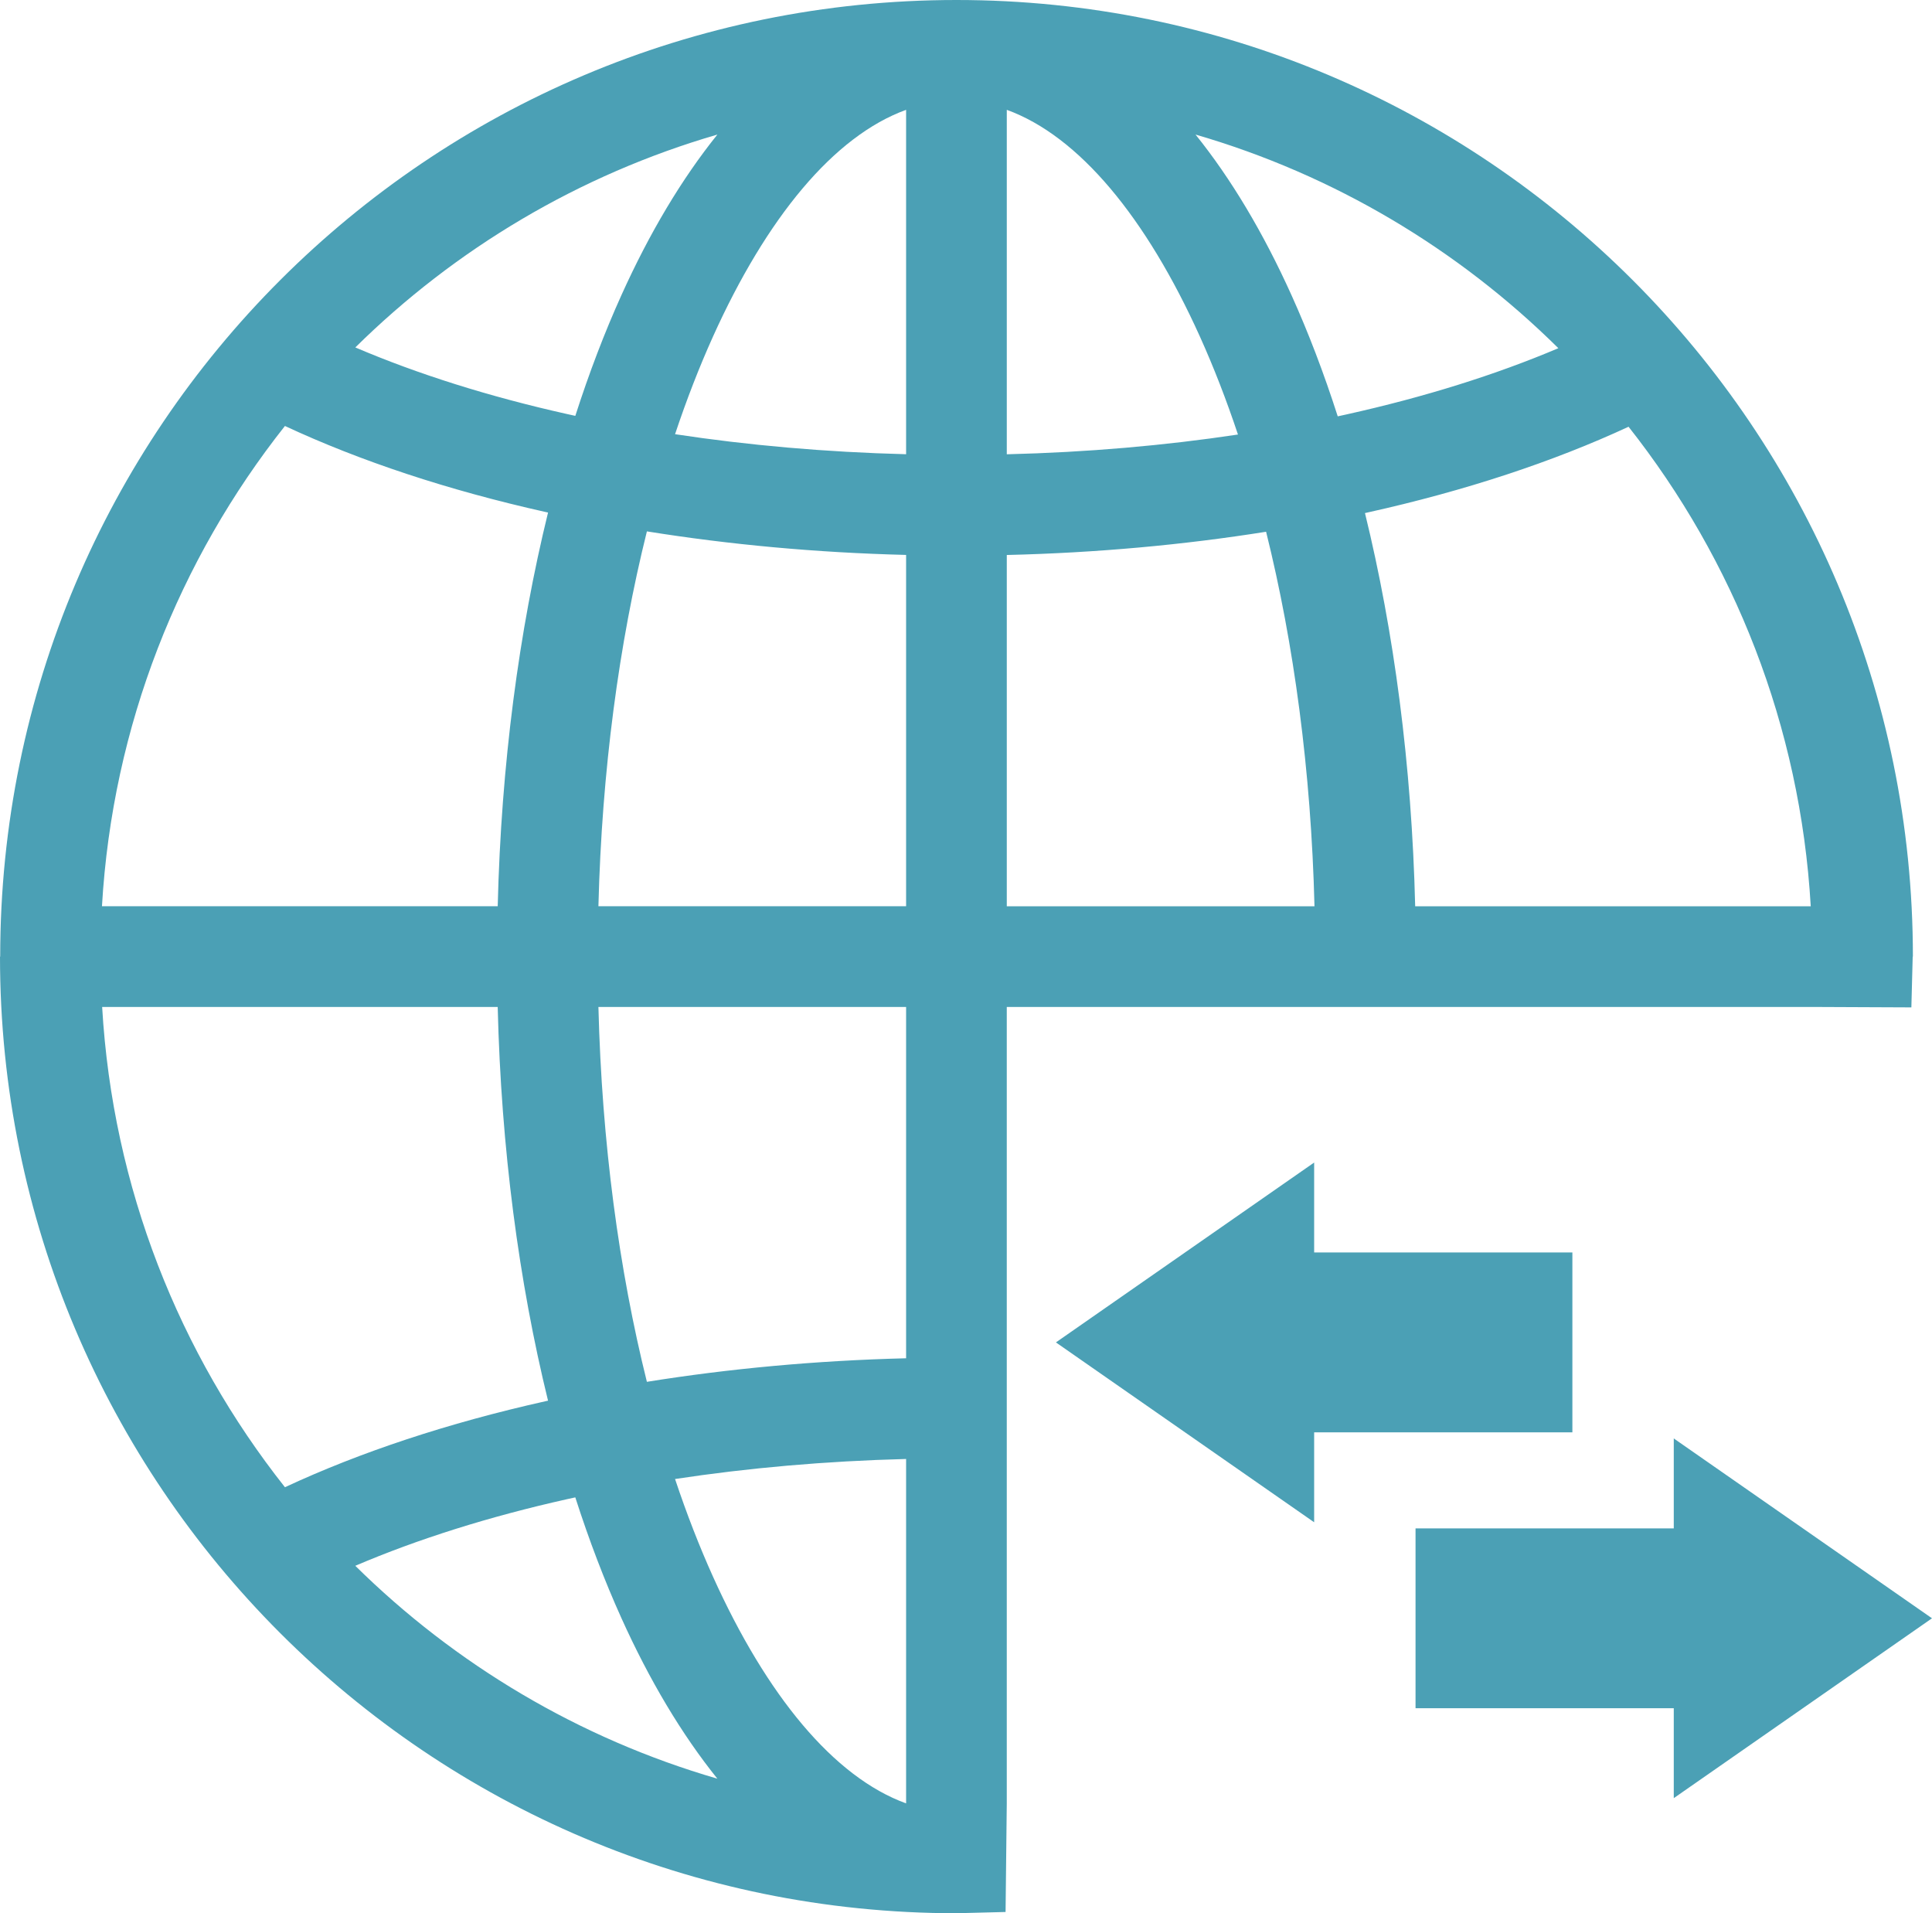
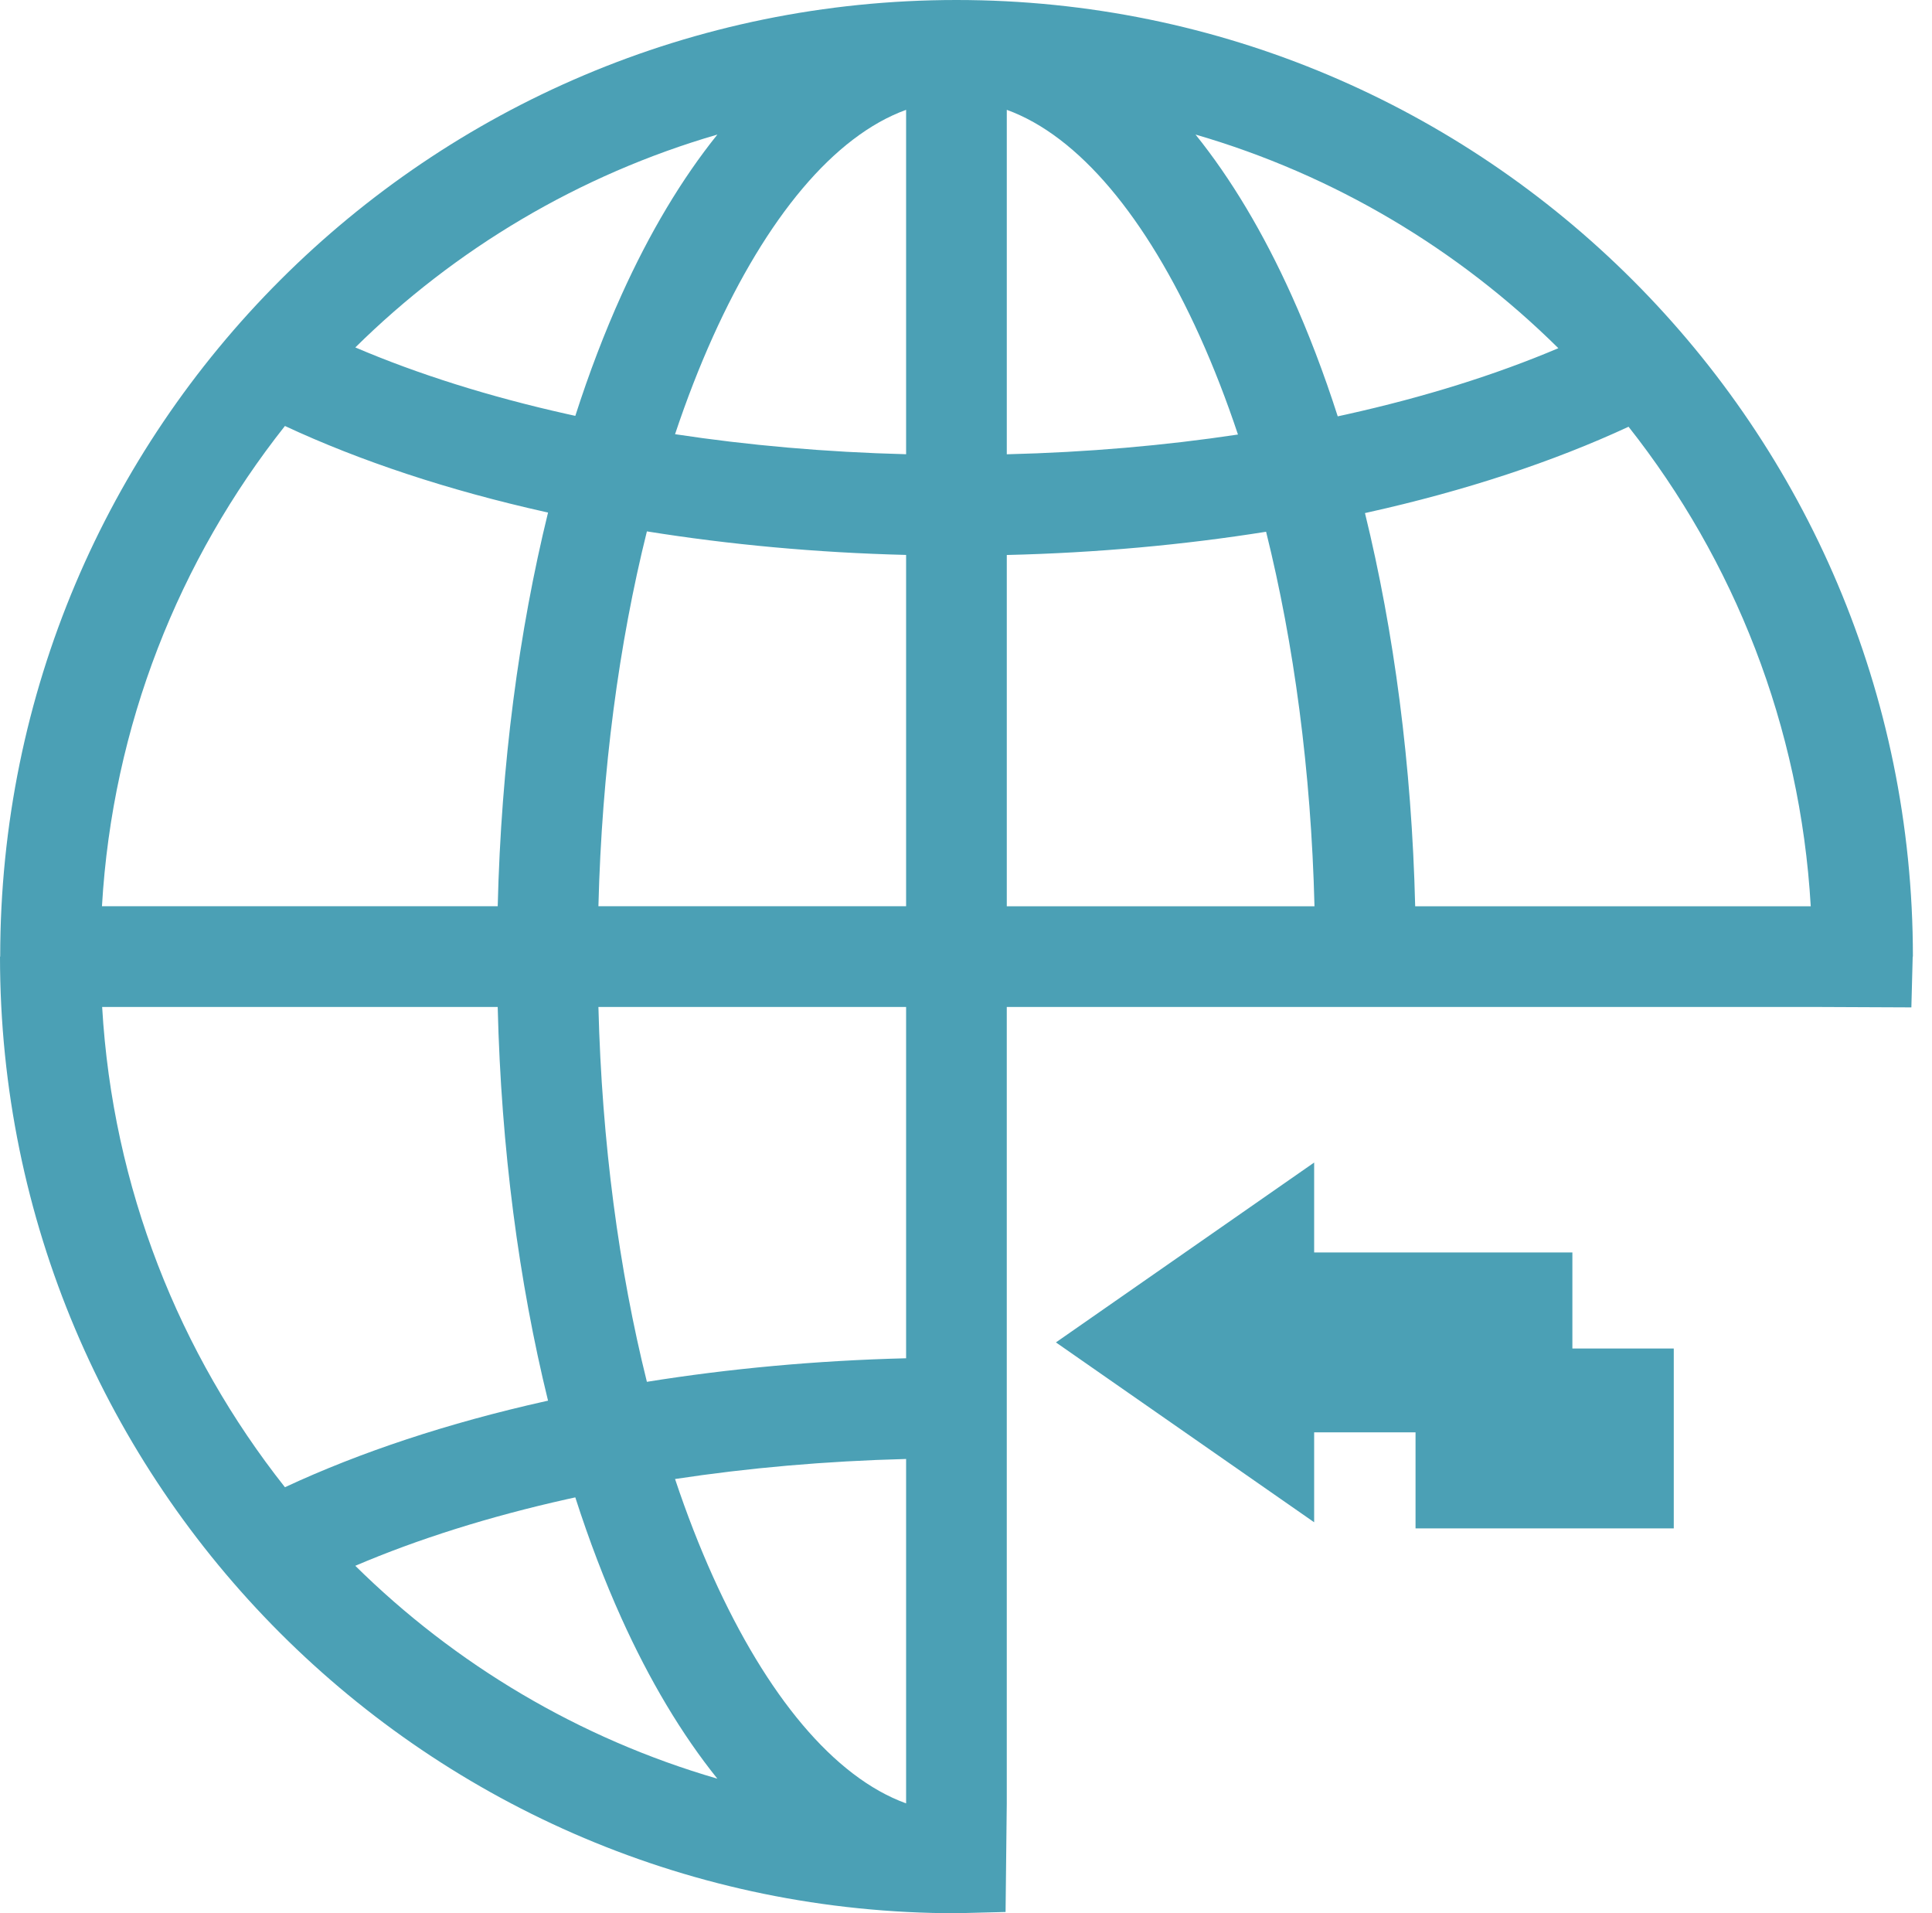
<svg xmlns="http://www.w3.org/2000/svg" id="Layer_2" viewBox="0 0 2025.23 2005.21">
  <defs>
    <style>.cls-1{fill:#4ba0b5;}</style>
  </defs>
  <g id="Layer_1-2">
-     <path class="cls-1" d="m1707.14,447.26c-78.99,36.66-171.31,67.16-273.21,89.79l-3.09.68c30.39,124.04,49.03,263.84,52.63,412.11h414.65c-10.97-189.24-80.6-362.74-190.98-502.58h0Zm-223.29,1154.59h270.69v-94.25l270.69,188.5-270.69,188.51v-94.25h-270.69v-188.51h0Zm164.41-289.16h-270.69v-94.25l-270.69,188.5,270.69,188.51v-94.25h270.69v-188.51h0Zm250.06-257.31h-842.96v834.73l-1.26,113.8-51.5,1.31c-276.85,0-527.51-112.23-708.94-293.66C112.22,1530.11,0,1279.46,0,1002.6h.21C.21,725.61,112.35,474.96,293.66,293.66,475.1,112.22,725.75,0,1002.6,0s527.51,112.22,708.94,293.66c181.44,181.44,293.66,432.09,293.66,708.94h-.21l-1.39,53.22-105.28-.46h0Zm-1146.34,808.81c-37.36-46.43-71.16-103.12-100.59-168.3-17.65-39.11-33.83-81.44-48.33-126.53-2.83.62-5.65,1.23-8.46,1.86-81.96,18.3-156.77,41.93-222.16,69.85,104.62,103.27,234.5,181,379.53,223.12h0Zm-453.3-305.45c78.83-36.75,171.16-67.37,273.25-90.17l2.55-.56c-30.47-124.18-49.16-264.16-52.76-412.63H107.08c11,189.59,80.87,363.38,191.61,503.36h0ZM106.88,949.83h414.85c3.6-148.47,22.29-288.46,52.76-412.64l-2.55-.56c-102.09-22.8-194.42-53.42-273.26-90.17-110.84,140.05-180.78,313.85-191.8,503.37h0ZM372.47,364.14c65.38,27.92,140.19,51.55,222.15,69.85,2.81.63,5.63,1.25,8.46,1.86,14.5-45.09,30.67-87.41,48.33-126.52,29.43-65.19,63.23-121.88,100.59-168.3-145.03,42.12-274.91,119.85-379.53,223.11h0Zm880.75-223.11c37.36,46.42,71.16,103.11,100.58,168.3,17.72,39.25,33.95,81.75,48.49,127.03,3-.65,5.99-1.3,8.97-1.96,82.04-18.22,156.89-41.71,222.29-69.46-104.75-103.66-234.93-181.69-380.34-223.91h0Zm-197.85-25.92v361.02c84.54-2.07,165.8-9.19,242.33-20.71-12.17-36.48-25.53-70.85-39.96-102.81-56.09-124.26-126.48-209.93-202.37-237.5h0Zm0,466.57v368.16h322.55c-3.59-142.13-21.57-275.33-50.73-392.52-86.04,13.7-177.29,22.11-271.82,24.36h0Zm-105.54,1308.42v-360.97c-84.51,2.17-165.73,9.39-242.21,21,12.14,36.35,25.46,70.61,39.83,102.46,56.09,124.27,126.49,209.93,202.37,237.51h0Zm0-466.52v-368.21h-322.54c3.59,142.28,21.6,275.62,50.81,392.89,85.98-13.8,177.2-22.32,271.73-24.68h0Zm0-473.75v-368.22c-94.53-2.36-185.75-10.88-271.72-24.68-29.22,117.28-47.23,250.61-50.82,392.9h322.54Zm0-473.77V115.11c-75.89,27.57-146.28,113.24-202.37,237.5-14.38,31.86-27.69,66.11-39.83,102.46,76.48,11.61,157.7,18.83,242.21,21h0Z" />
+     <path class="cls-1" d="m1707.14,447.26c-78.99,36.66-171.31,67.16-273.21,89.79l-3.09.68c30.39,124.04,49.03,263.84,52.63,412.11h414.65c-10.97-189.24-80.6-362.74-190.98-502.58h0Zm-223.29,1154.59h270.69v-94.25v-94.25h-270.69v-188.51h0Zm164.41-289.16h-270.69v-94.25l-270.69,188.5,270.69,188.51v-94.25h270.69v-188.51h0Zm250.06-257.31h-842.96v834.73l-1.26,113.8-51.5,1.31c-276.85,0-527.51-112.23-708.94-293.66C112.22,1530.11,0,1279.46,0,1002.6h.21C.21,725.61,112.35,474.96,293.66,293.66,475.1,112.22,725.75,0,1002.6,0s527.51,112.22,708.94,293.66c181.44,181.44,293.66,432.09,293.66,708.94h-.21l-1.39,53.22-105.28-.46h0Zm-1146.34,808.81c-37.36-46.43-71.16-103.12-100.59-168.3-17.65-39.11-33.83-81.44-48.33-126.53-2.83.62-5.65,1.23-8.46,1.86-81.96,18.3-156.77,41.93-222.16,69.85,104.62,103.27,234.5,181,379.53,223.12h0Zm-453.3-305.45c78.83-36.75,171.16-67.37,273.25-90.17l2.55-.56c-30.47-124.18-49.16-264.16-52.76-412.63H107.08c11,189.59,80.87,363.38,191.61,503.36h0ZM106.88,949.83h414.85c3.6-148.47,22.29-288.46,52.76-412.64l-2.55-.56c-102.09-22.8-194.42-53.42-273.26-90.17-110.84,140.05-180.78,313.85-191.8,503.37h0ZM372.47,364.14c65.38,27.92,140.19,51.55,222.15,69.85,2.81.63,5.63,1.25,8.46,1.86,14.5-45.09,30.67-87.41,48.33-126.52,29.43-65.19,63.23-121.88,100.59-168.3-145.03,42.12-274.91,119.85-379.53,223.11h0Zm880.75-223.11c37.36,46.42,71.16,103.11,100.58,168.3,17.72,39.25,33.95,81.75,48.49,127.03,3-.65,5.99-1.3,8.97-1.96,82.04-18.22,156.89-41.71,222.29-69.46-104.75-103.66-234.93-181.69-380.34-223.91h0Zm-197.85-25.92v361.02c84.54-2.07,165.8-9.19,242.33-20.71-12.17-36.48-25.53-70.85-39.96-102.81-56.09-124.26-126.48-209.93-202.37-237.5h0Zm0,466.57v368.16h322.55c-3.59-142.13-21.57-275.33-50.73-392.52-86.04,13.7-177.29,22.11-271.82,24.36h0Zm-105.54,1308.42v-360.97c-84.51,2.17-165.73,9.39-242.21,21,12.14,36.35,25.46,70.61,39.83,102.46,56.09,124.27,126.49,209.93,202.37,237.51h0Zm0-466.52v-368.21h-322.54c3.59,142.28,21.6,275.62,50.81,392.89,85.98-13.8,177.2-22.32,271.73-24.68h0Zm0-473.75v-368.22c-94.53-2.36-185.75-10.88-271.72-24.68-29.22,117.28-47.23,250.61-50.82,392.9h322.54Zm0-473.77V115.11c-75.89,27.57-146.28,113.24-202.37,237.5-14.38,31.86-27.69,66.11-39.83,102.46,76.48,11.61,157.7,18.83,242.21,21h0Z" />
  </g>
</svg>